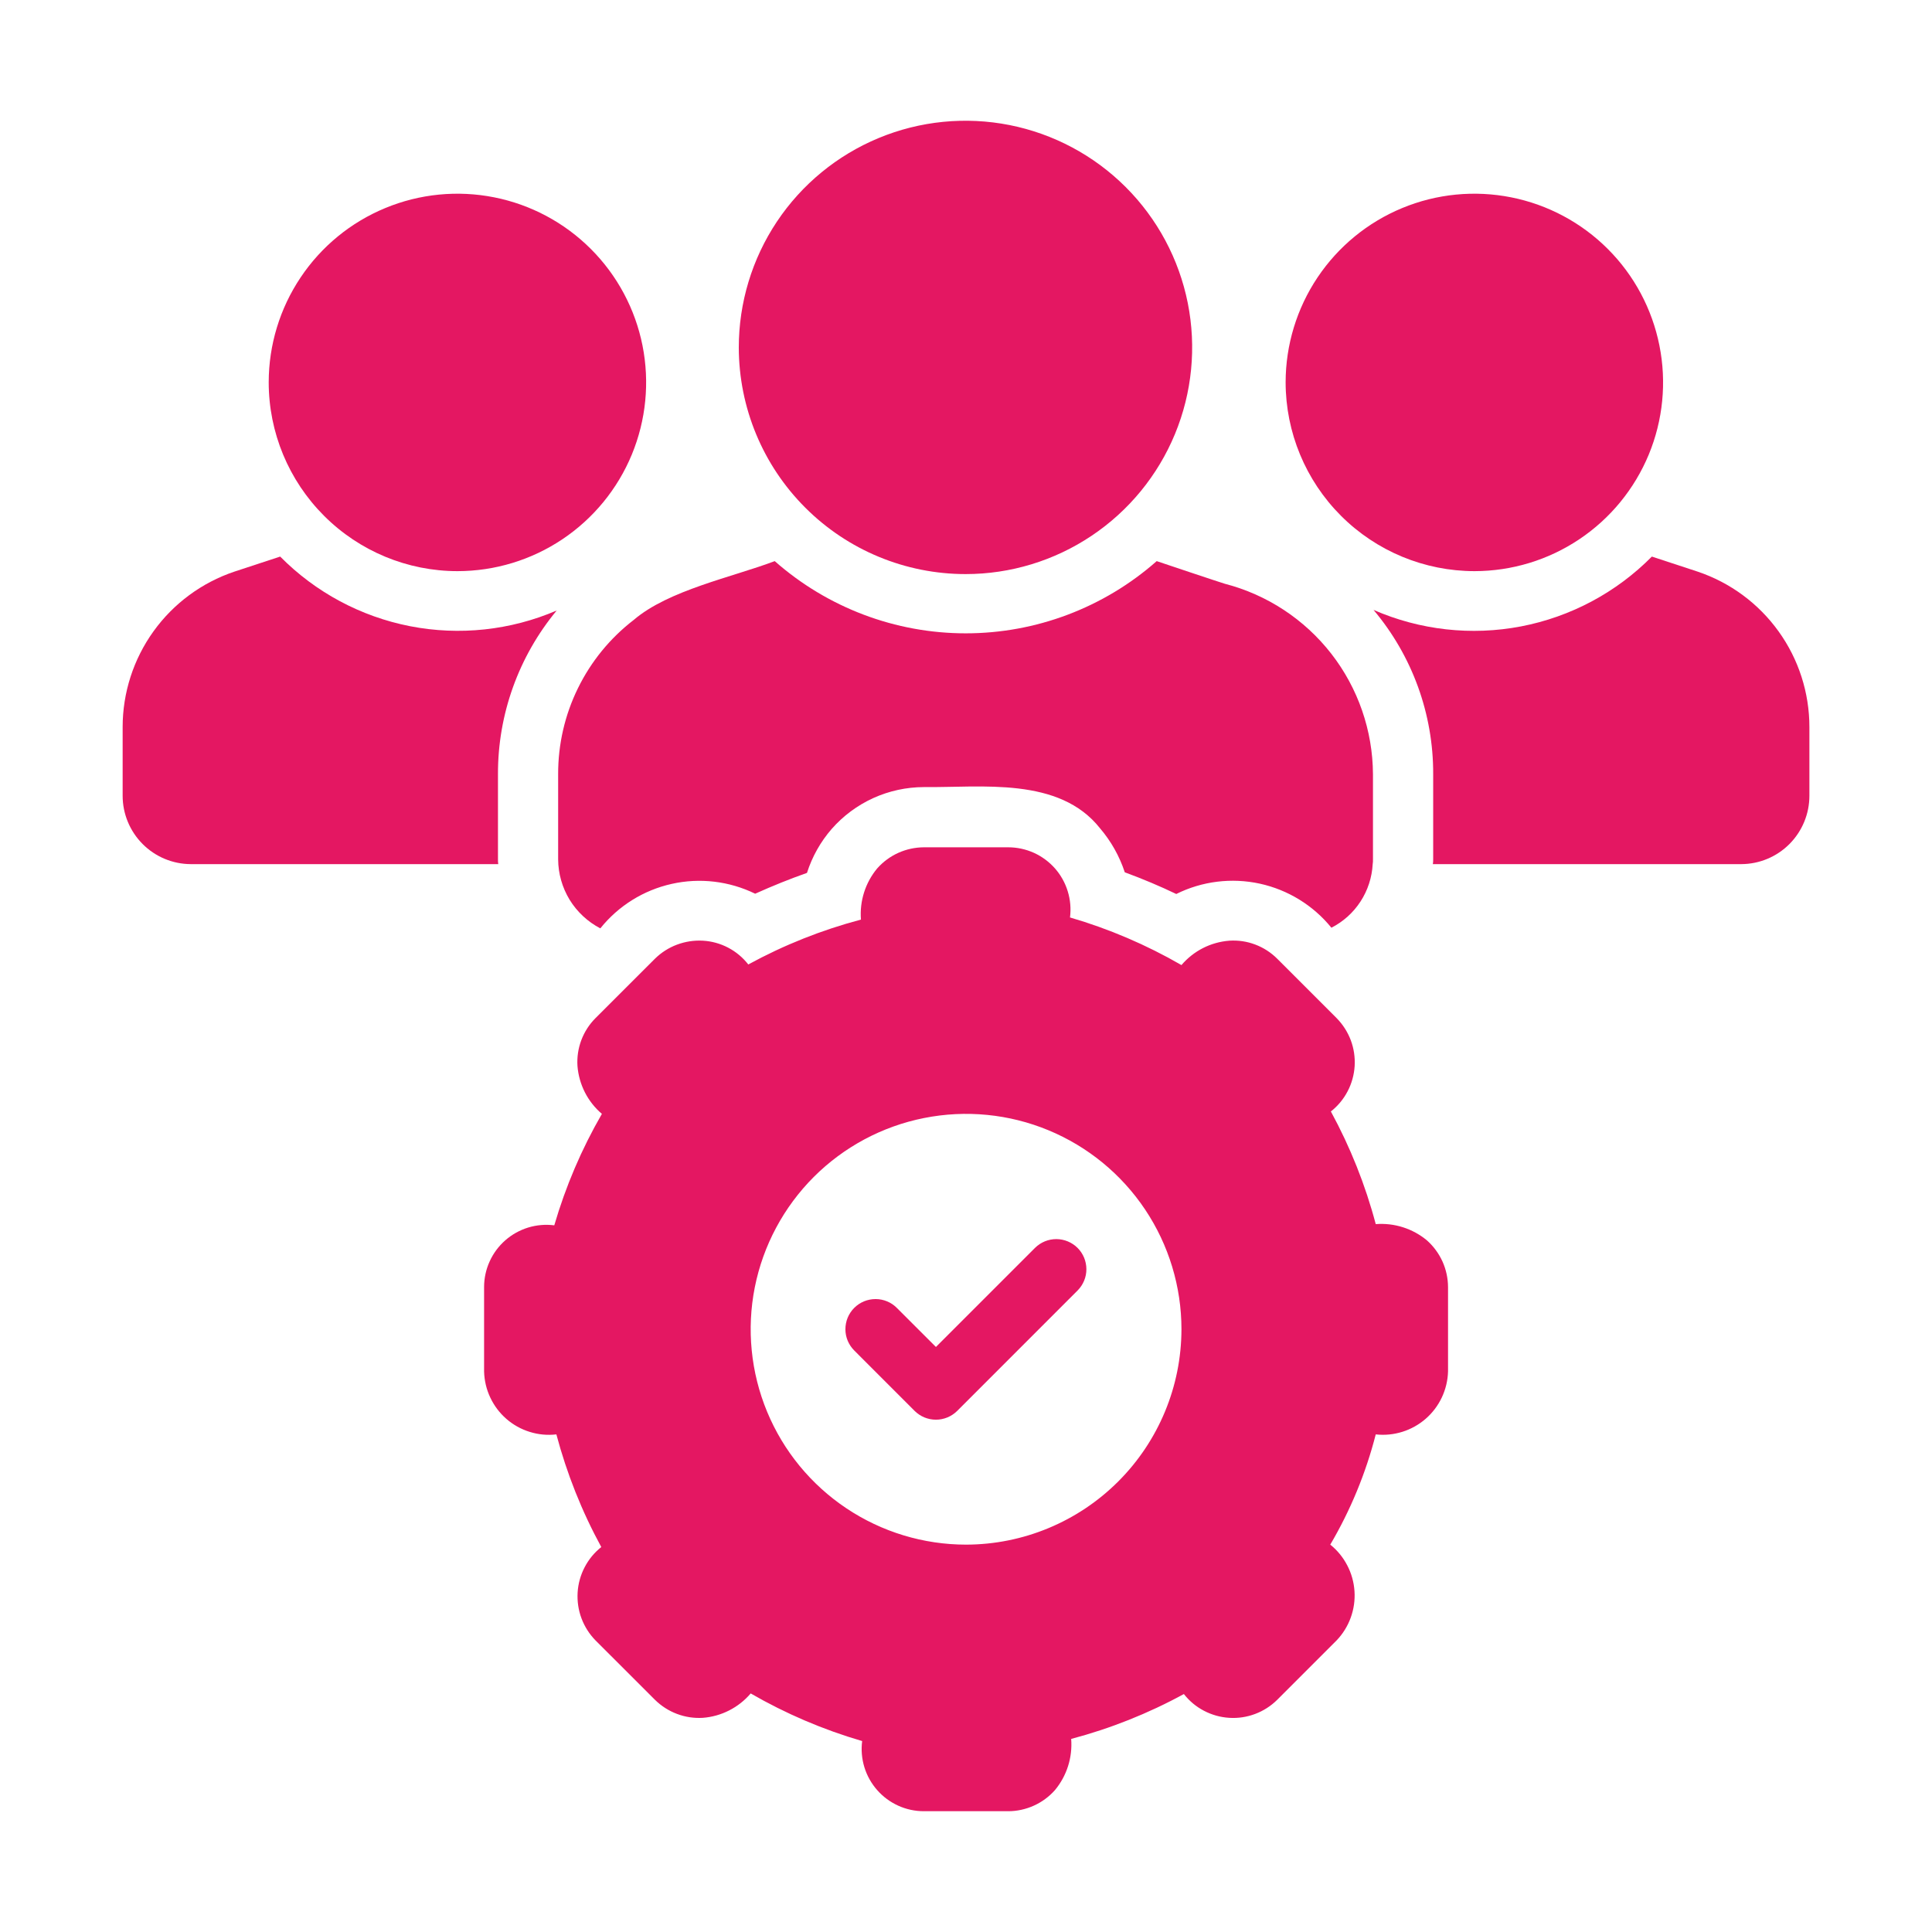
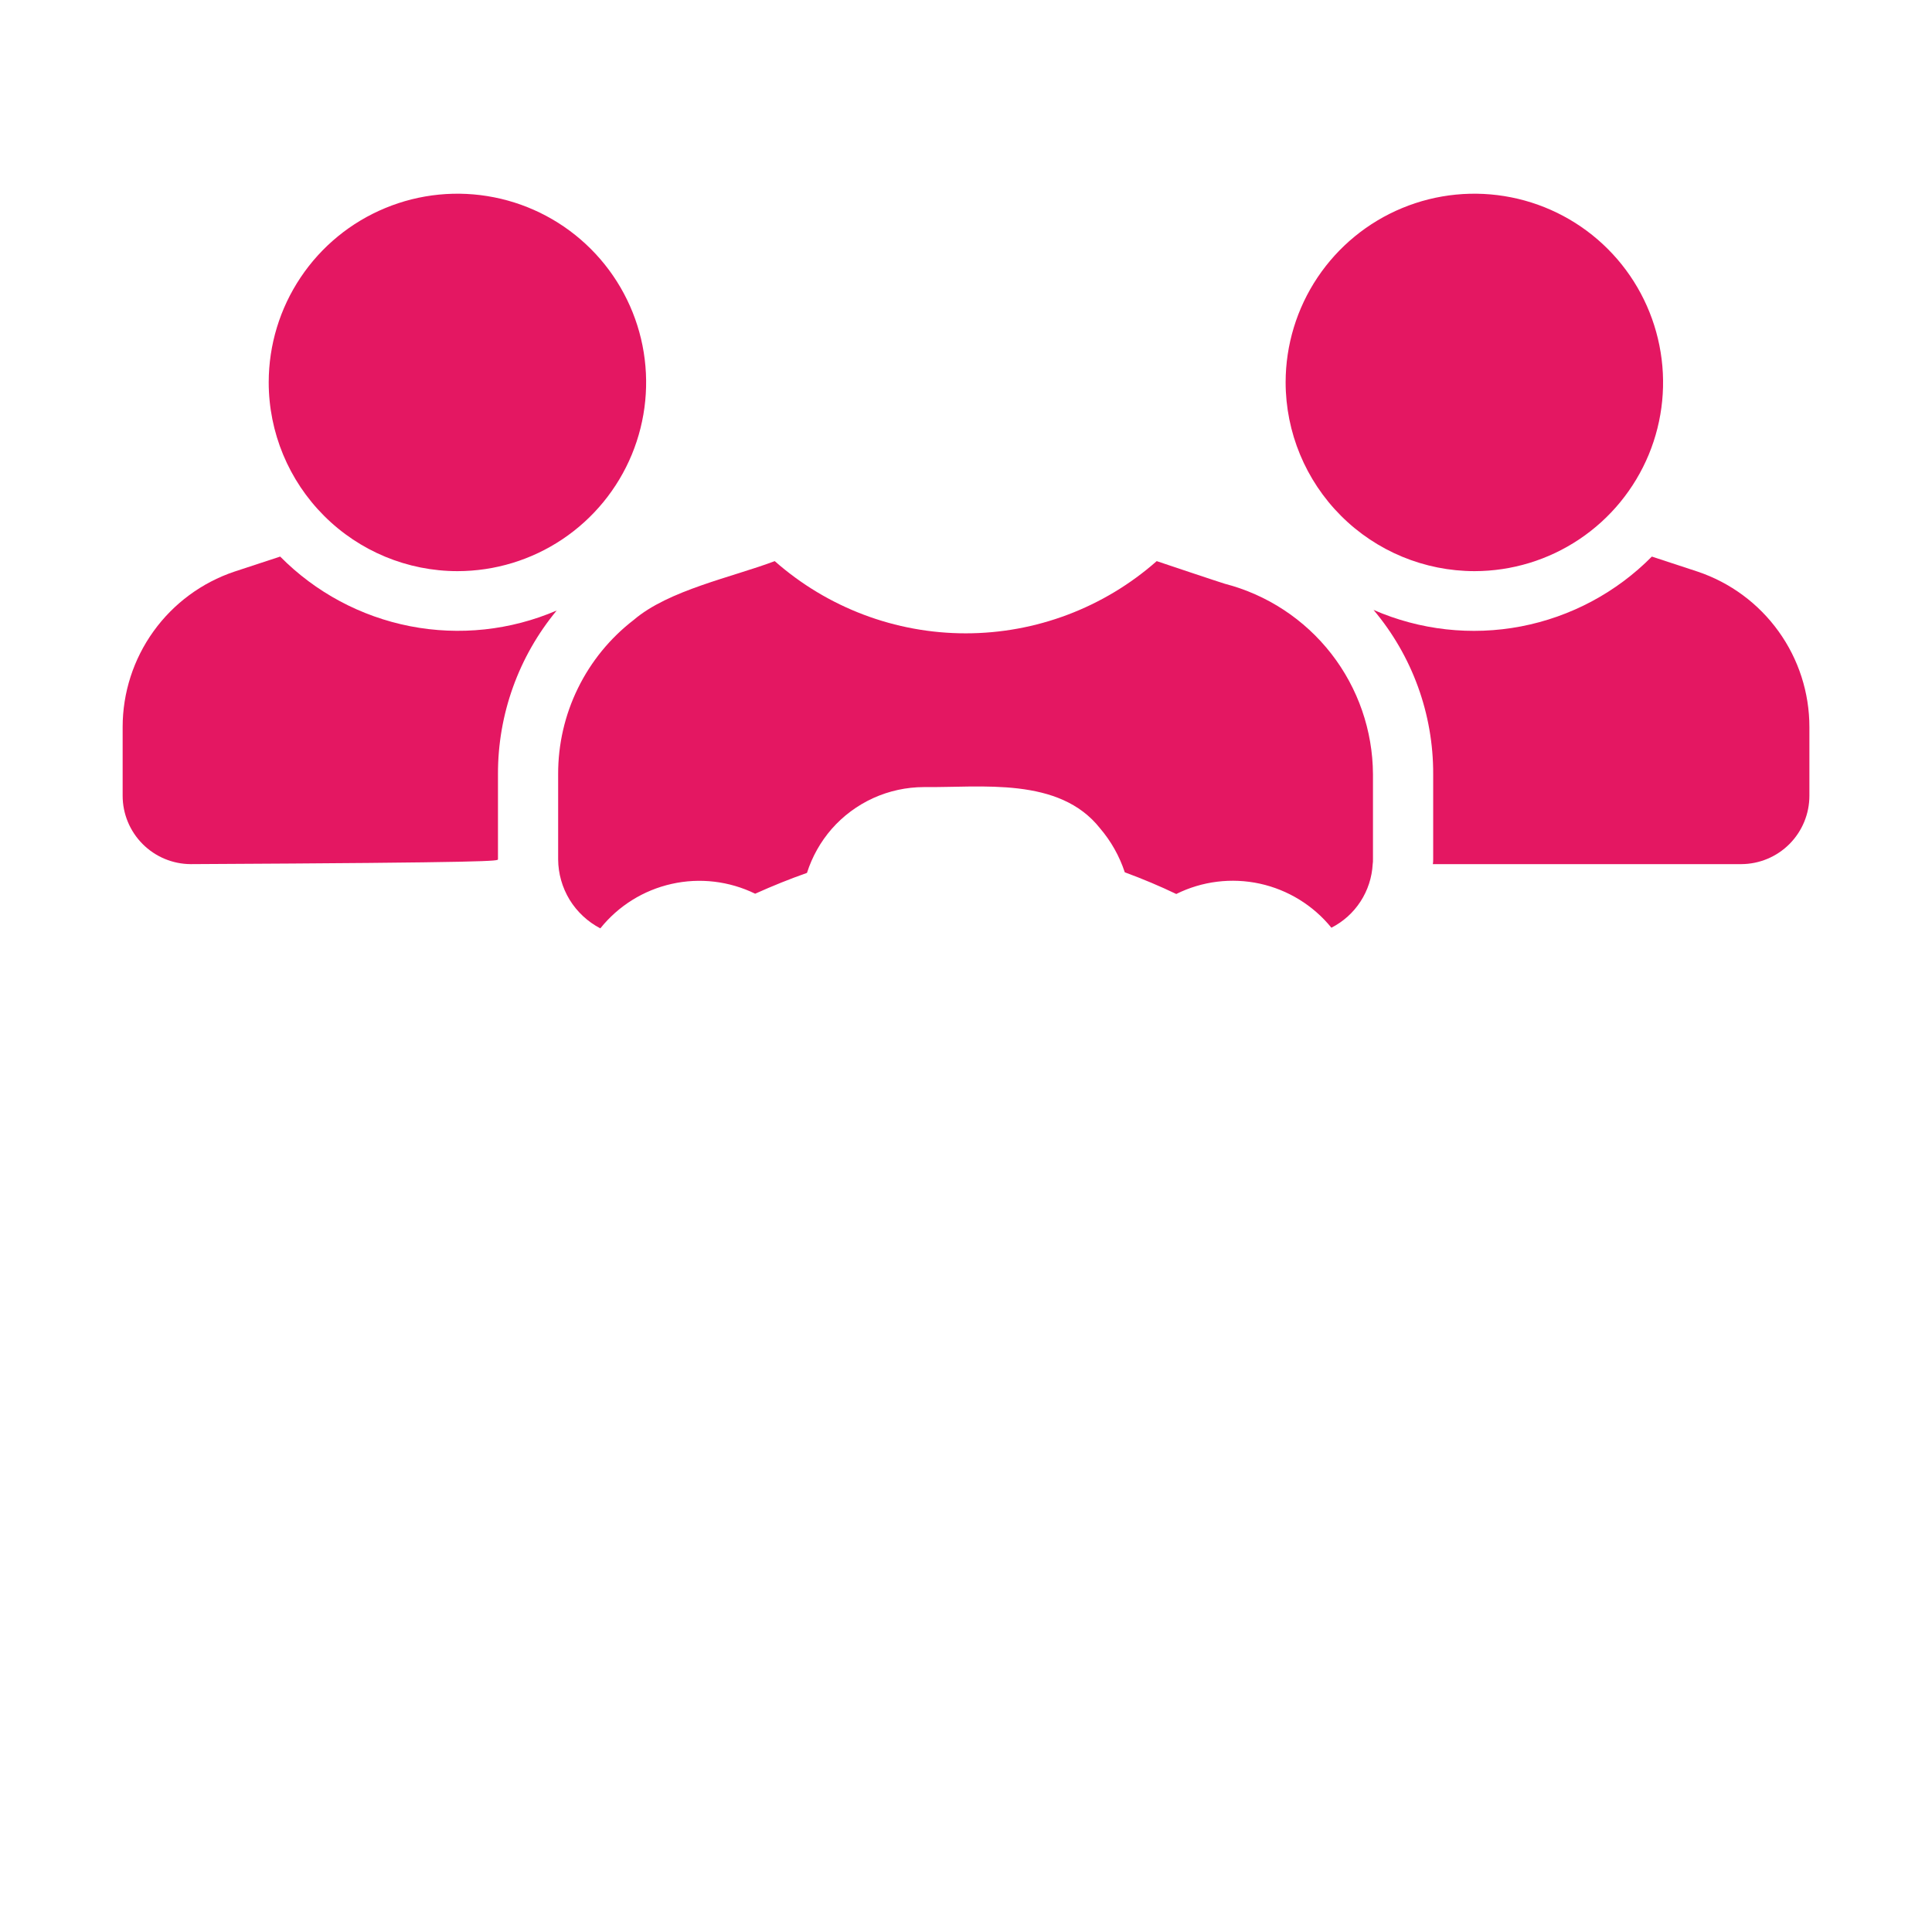
<svg xmlns="http://www.w3.org/2000/svg" width="48" height="48" viewBox="0 0 48 48" fill="none">
  <path d="M19.248 13.941C18.193 14.34 16.608 14.662 15.746 15.401C15.159 15.852 14.685 16.433 14.359 17.098C14.033 17.762 13.865 18.493 13.867 19.233V21.351C13.869 21.705 13.968 22.051 14.152 22.354C14.337 22.655 14.601 22.901 14.915 23.065C15.363 22.506 15.988 22.116 16.688 21.96C17.387 21.803 18.118 21.89 18.762 22.204C19.196 22.009 19.622 21.837 20.049 21.687C20.177 21.285 20.386 20.913 20.663 20.595C20.949 20.269 21.301 20.008 21.696 19.828C22.091 19.649 22.519 19.556 22.953 19.555C24.386 19.571 26.313 19.29 27.331 20.58C27.605 20.901 27.813 21.272 27.945 21.672C28.393 21.837 28.82 22.017 29.224 22.211C29.866 21.892 30.598 21.802 31.299 21.954C31.999 22.107 32.627 22.493 33.078 23.049C33.373 22.899 33.622 22.674 33.802 22.397C33.982 22.12 34.086 21.8 34.104 21.47C34.11 21.431 34.113 21.391 34.111 21.351V19.233C34.105 18.149 33.741 17.097 33.075 16.241C32.409 15.386 31.479 14.775 30.429 14.503C30.424 14.506 28.743 13.944 28.738 13.941C27.427 15.097 25.74 15.735 23.993 15.735C22.246 15.735 20.559 15.097 19.248 13.941Z" fill="#E41762" />
  <path d="M42.178 14.202L41.04 13.828C40.156 14.722 39.022 15.326 37.788 15.563C36.554 15.799 35.277 15.656 34.125 15.153C35.087 16.294 35.612 17.739 35.607 19.232V21.35C35.608 21.39 35.605 21.43 35.599 21.469H43.263C43.712 21.467 44.142 21.287 44.459 20.969C44.776 20.65 44.954 20.22 44.954 19.77V18.064C44.954 17.211 44.687 16.379 44.188 15.686C43.69 14.993 42.987 14.474 42.178 14.202Z" fill="#E41762" />
  <path d="M11.368 14.19C12.295 14.189 13.201 13.914 13.972 13.398C14.742 12.883 15.343 12.15 15.697 11.294C16.051 10.437 16.144 9.495 15.963 8.586C15.782 7.676 15.335 6.841 14.68 6.186C14.024 5.53 13.189 5.084 12.28 4.903C11.371 4.722 10.428 4.814 9.572 5.169C8.715 5.523 7.983 6.123 7.468 6.894C6.952 7.664 6.677 8.57 6.676 9.497C6.676 10.742 7.171 11.935 8.051 12.815C8.93 13.695 10.124 14.19 11.368 14.19Z" fill="#E41762" />
  <path d="M36.634 14.19C37.561 14.189 38.467 13.914 39.237 13.398C40.008 12.883 40.608 12.15 40.963 11.294C41.317 10.437 41.41 9.495 41.228 8.586C41.047 7.676 40.601 6.841 39.946 6.186C39.29 5.53 38.455 5.084 37.546 4.903C36.636 4.722 35.694 4.814 34.837 5.169C33.981 5.523 33.249 6.123 32.733 6.894C32.218 7.664 31.942 8.57 31.941 9.497C31.942 10.742 32.437 11.935 33.317 12.815C34.196 13.695 35.39 14.189 36.634 14.19Z" fill="#E41762" />
-   <path d="M23.991 14.263C25.105 14.263 26.193 13.932 27.119 13.312C28.045 12.693 28.766 11.813 29.192 10.783C29.617 9.754 29.728 8.622 29.51 7.529C29.292 6.437 28.755 5.434 27.967 4.647C27.179 3.86 26.175 3.324 25.082 3.107C23.99 2.891 22.857 3.003 21.829 3.43C20.8 3.857 19.921 4.579 19.302 5.506C18.684 6.433 18.355 7.522 18.355 8.635C18.358 10.129 18.952 11.56 20.009 12.615C21.065 13.671 22.498 14.263 23.991 14.263Z" fill="#E41762" />
-   <path d="M12.372 21.349V19.232C12.368 17.748 12.885 16.31 13.831 15.168C12.684 15.661 11.415 15.797 10.189 15.558C8.964 15.319 7.839 14.716 6.961 13.828L5.823 14.202C5.014 14.474 4.311 14.993 3.813 15.686C3.315 16.379 3.047 17.211 3.047 18.064V19.77C3.047 20.22 3.226 20.65 3.542 20.968C3.859 21.287 4.289 21.467 4.738 21.469H12.379C12.373 21.43 12.371 21.39 12.372 21.349Z" fill="#E41762" />
-   <path d="M34.18 30.413C33.922 29.439 33.547 28.499 33.065 27.614C33.237 27.479 33.379 27.308 33.481 27.113C33.583 26.919 33.642 26.705 33.656 26.486C33.669 26.267 33.636 26.047 33.559 25.842C33.481 25.637 33.361 25.45 33.207 25.294L31.733 23.82C31.578 23.665 31.391 23.544 31.186 23.467C30.981 23.389 30.762 23.357 30.543 23.371C30.314 23.389 30.091 23.451 29.887 23.555C29.683 23.659 29.501 23.803 29.353 23.977C28.48 23.473 27.551 23.076 26.584 22.794C26.611 22.577 26.593 22.355 26.528 22.145C26.464 21.935 26.356 21.741 26.211 21.576C26.065 21.411 25.887 21.279 25.687 21.188C25.486 21.098 25.269 21.051 25.049 21.051H22.954C22.735 21.052 22.518 21.099 22.318 21.189C22.118 21.279 21.94 21.411 21.794 21.575C21.499 21.93 21.354 22.386 21.39 22.847C20.415 23.105 19.476 23.479 18.591 23.962C18.456 23.789 18.285 23.646 18.09 23.544C17.895 23.442 17.68 23.383 17.461 23.371C17.242 23.359 17.023 23.393 16.818 23.47C16.613 23.547 16.427 23.666 16.271 23.82L14.796 25.294C14.641 25.449 14.521 25.635 14.443 25.841C14.366 26.046 14.333 26.265 14.347 26.484C14.365 26.713 14.428 26.935 14.532 27.14C14.636 27.344 14.779 27.525 14.954 27.674C14.45 28.546 14.053 29.476 13.771 30.443C13.553 30.415 13.332 30.434 13.122 30.498C12.912 30.563 12.717 30.671 12.553 30.816C12.388 30.961 12.255 31.14 12.165 31.34C12.074 31.54 12.027 31.758 12.027 31.977V34.073C12.033 34.297 12.084 34.517 12.18 34.72C12.275 34.923 12.411 35.104 12.58 35.251C12.749 35.399 12.947 35.509 13.161 35.575C13.375 35.642 13.601 35.663 13.823 35.637C14.082 36.611 14.456 37.551 14.939 38.436C14.767 38.572 14.626 38.743 14.525 38.938C14.424 39.132 14.364 39.346 14.351 39.564C14.338 39.783 14.37 40.002 14.447 40.208C14.524 40.413 14.643 40.6 14.796 40.756L16.271 42.23C16.427 42.384 16.613 42.504 16.818 42.581C17.023 42.659 17.242 42.692 17.461 42.679C17.689 42.662 17.912 42.599 18.116 42.495C18.32 42.391 18.502 42.248 18.651 42.073C19.523 42.577 20.453 42.974 21.42 43.256C21.392 43.474 21.411 43.695 21.475 43.905C21.539 44.115 21.648 44.309 21.793 44.474C21.938 44.639 22.116 44.771 22.317 44.862C22.517 44.953 22.734 44.999 22.954 44.999H25.049C25.269 44.999 25.485 44.951 25.685 44.861C25.885 44.771 26.064 44.639 26.209 44.476C26.505 44.12 26.649 43.664 26.613 43.203C27.588 42.945 28.528 42.571 29.413 42.088C29.548 42.261 29.719 42.403 29.913 42.504C30.108 42.606 30.322 42.666 30.541 42.679C30.76 42.693 30.979 42.66 31.185 42.582C31.39 42.505 31.577 42.385 31.733 42.23L33.207 40.756C33.362 40.594 33.482 40.401 33.558 40.191C33.635 39.98 33.667 39.755 33.652 39.532C33.637 39.308 33.576 39.089 33.472 38.891C33.369 38.692 33.225 38.516 33.05 38.376C33.553 37.521 33.934 36.599 34.18 35.637C34.402 35.662 34.627 35.64 34.841 35.573C35.055 35.506 35.252 35.396 35.421 35.249C35.59 35.102 35.726 34.922 35.822 34.719C35.917 34.517 35.97 34.297 35.976 34.073V31.977C35.975 31.758 35.928 31.541 35.838 31.341C35.747 31.142 35.616 30.963 35.452 30.817C35.097 30.522 34.64 30.377 34.18 30.413ZM24.002 38.376C22.943 38.376 21.909 38.062 21.029 37.474C20.149 36.886 19.463 36.051 19.058 35.073C18.653 34.095 18.547 33.019 18.753 31.981C18.96 30.943 19.47 29.99 20.218 29.241C20.966 28.493 21.92 27.983 22.958 27.777C23.996 27.57 25.072 27.676 26.049 28.081C27.027 28.486 27.863 29.172 28.451 30.052C29.039 30.932 29.353 31.967 29.353 33.025C29.351 34.444 28.786 35.803 27.783 36.806C26.78 37.809 25.42 38.374 24.002 38.376Z" fill="#E41762" />
-   <path d="M25.717 31.001L23.253 33.465L22.285 32.498C22.216 32.427 22.133 32.371 22.042 32.333C21.951 32.295 21.853 32.275 21.755 32.275C21.656 32.275 21.558 32.294 21.467 32.331C21.376 32.369 21.293 32.424 21.223 32.494C21.153 32.564 21.098 32.647 21.06 32.738C21.023 32.829 21.004 32.927 21.004 33.026C21.004 33.124 21.024 33.222 21.062 33.313C21.101 33.404 21.156 33.486 21.227 33.556L22.723 35.053C22.793 35.122 22.875 35.177 22.966 35.215C23.057 35.252 23.154 35.272 23.253 35.272C23.351 35.272 23.448 35.252 23.539 35.215C23.63 35.177 23.712 35.122 23.782 35.053L26.775 32.059C26.914 31.918 26.992 31.729 26.991 31.531C26.99 31.333 26.912 31.144 26.772 31.004C26.632 30.865 26.443 30.786 26.245 30.785C26.047 30.785 25.858 30.862 25.717 31.001Z" fill="#E41762" />
+   <path d="M12.372 21.349V19.232C12.368 17.748 12.885 16.31 13.831 15.168C12.684 15.661 11.415 15.797 10.189 15.558C8.964 15.319 7.839 14.716 6.961 13.828L5.823 14.202C5.014 14.474 4.311 14.993 3.813 15.686C3.315 16.379 3.047 17.211 3.047 18.064V19.77C3.047 20.22 3.226 20.65 3.542 20.968C3.859 21.287 4.289 21.467 4.738 21.469C12.373 21.43 12.371 21.39 12.372 21.349Z" fill="#E41762" />
</svg>